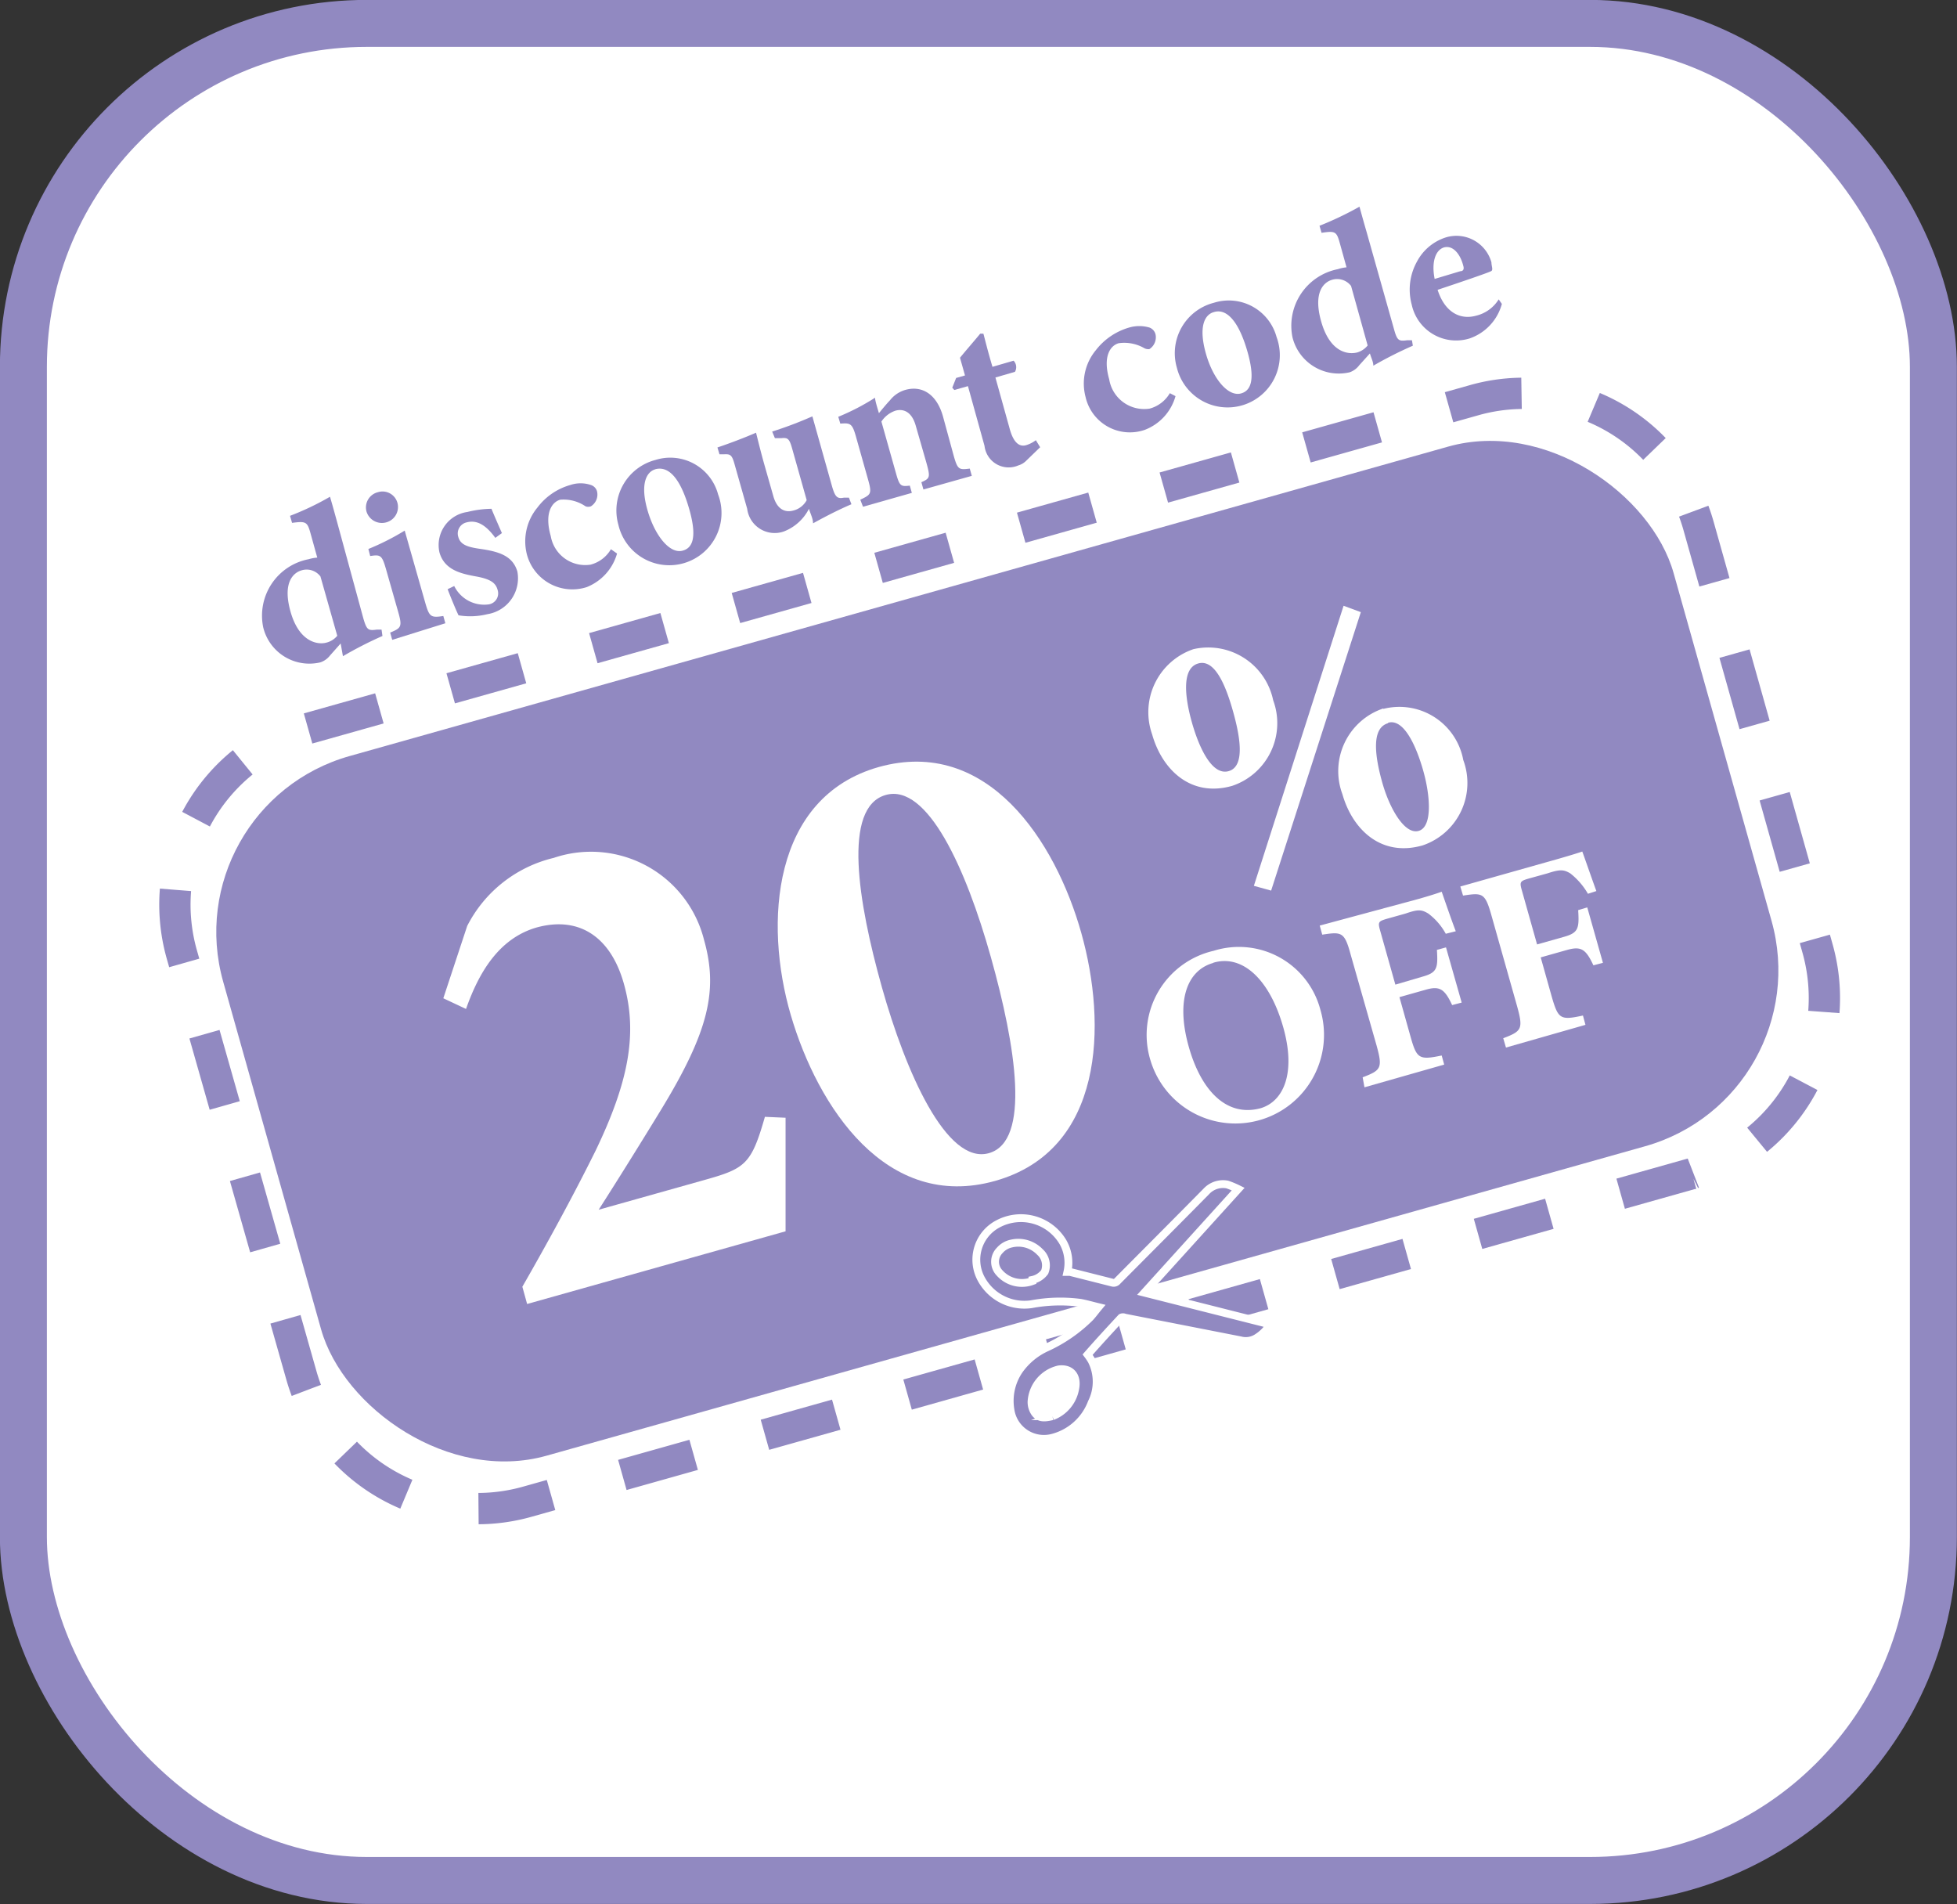
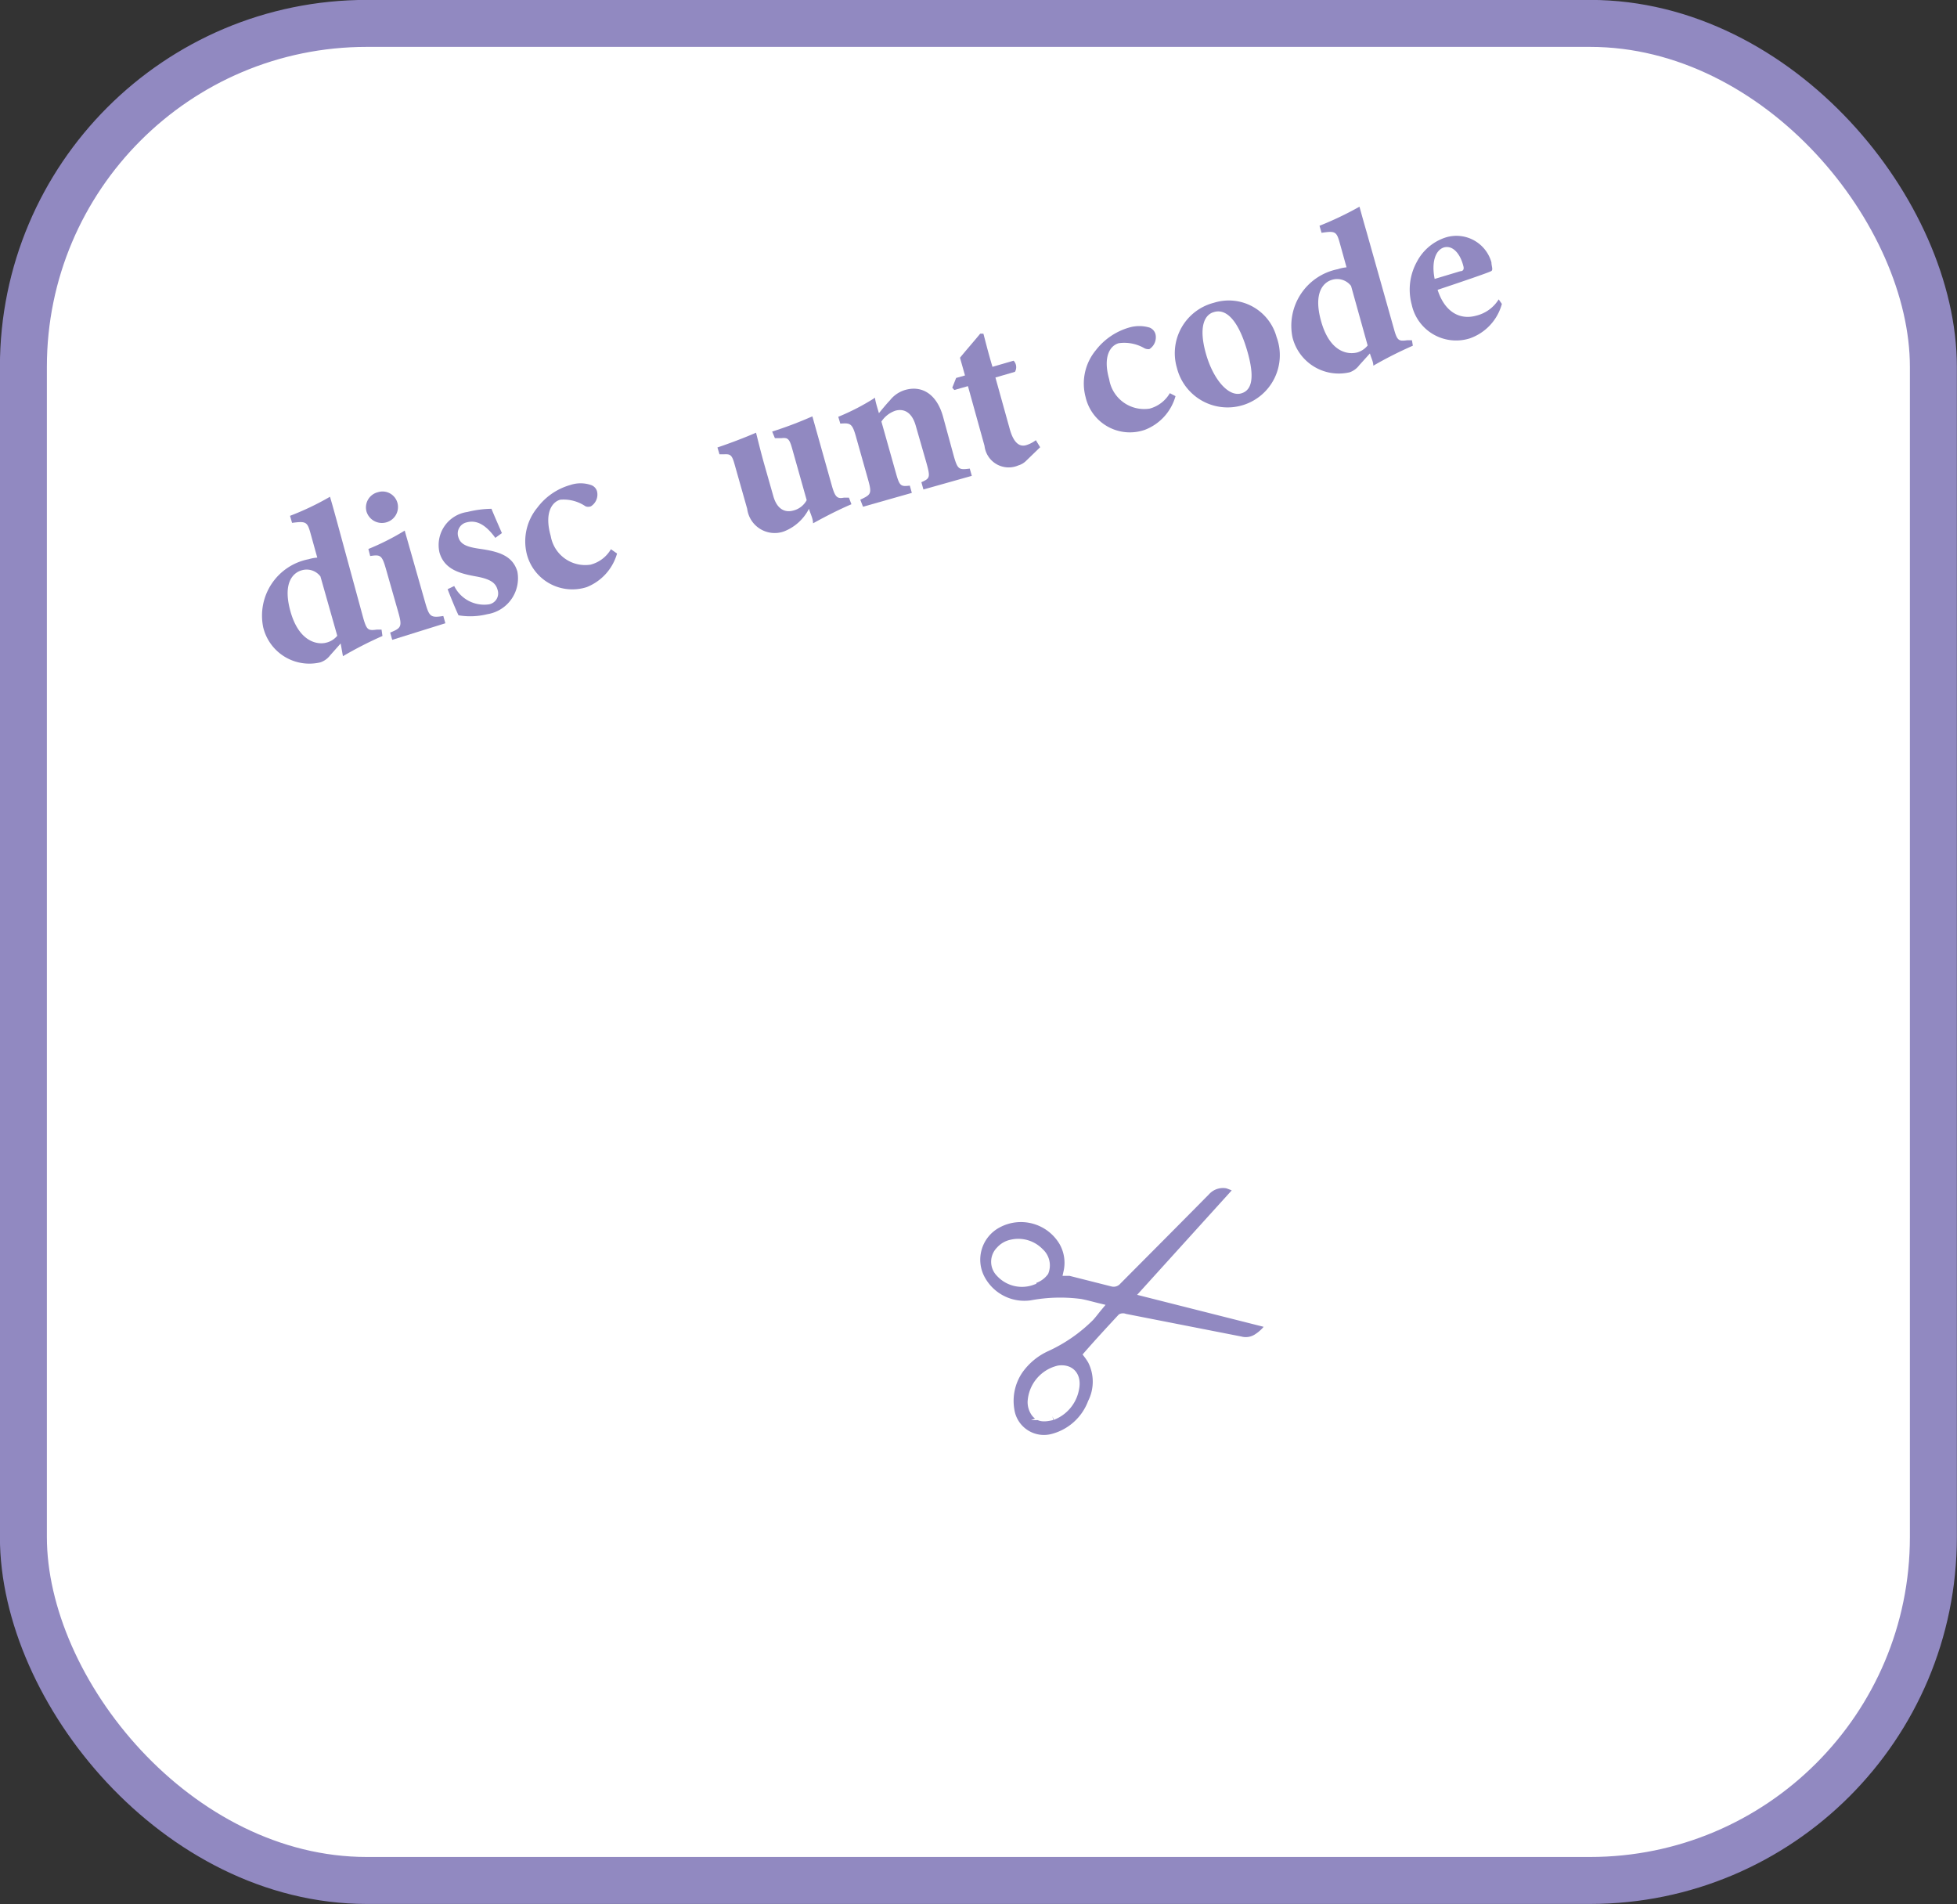
<svg xmlns="http://www.w3.org/2000/svg" viewBox="0 0 86.17 83.83">
  <rect x="0" y="0" width="86.17" height="83.83" fill="#333333" stroke="none" />
  <g data-name="Layer 2" id="Layer_2">
    <g data-name="Layer 1" id="Layer_1-2">
      <rect style="fill:#fff;stroke:#9189c1;stroke-miterlimit:10;stroke-width:2.068px" rx="15.12" height="81.76" width="84.1" y="1.03" x="1.03" />
-       <rect style="fill:#fff" transform="translate(-9.7 13.51) rotate(-15.73)" rx="8.05" height="35.39" width="69.39" y="24.17" x="9.36" />
-       <path style="fill:none;stroke:#9189c1;stroke-miterlimit:10;stroke-width:1.378px;stroke-dasharray:3.262,3.262,3.262,3.262,3.262,3.262" d="M74.5,51.67,23.2,66.12a8.06,8.06,0,0,1-9.93-5.57L8,42a8.06,8.06,0,0,1,5.57-9.93l51.3-14.44a8,8,0,0,1,9.93,5.56l5.23,18.57a8.05,8.05,0,0,1-5.57,9.93Z" />
-       <rect style="fill:#9189c1" transform="translate(-9.71 13.47) rotate(-15.73)" rx="8.05" height="32" width="66.35" y="25.88" x="10.74" />
      <path style="fill:#fff" d="M52.55,28.58a2.92,2.92,0,0,1,3.51,2.25,2.91,2.91,0,0,1-1.81,3.77c-1.84.52-3.09-.74-3.52-2.27A2.93,2.93,0,0,1,52.55,28.58Zm.21.63c-.74.21-.59,1.49-.28,2.59s.88,2.36,1.62,2.15.5-1.54.19-2.64S53.5,29,52.76,29.21Zm3.21,10L55.21,39l3.95-12.33.76.28Zm4.94-8a2.86,2.86,0,0,1,3.52,2.25,2.9,2.9,0,0,1-1.79,3.76c-1.86.53-3.1-.74-3.53-2.25A2.91,2.91,0,0,1,60.91,31.19Zm.21.63c-.74.21-.59,1.42-.26,2.6s1,2.32,1.61,2.14.51-1.54.2-2.64S61.81,31.62,61.12,31.82Z" />
      <path style="fill:#fff" d="M53.44,41.86a3.71,3.71,0,0,1,4.7,2.6,3.9,3.9,0,1,1-7.49,2.2A3.8,3.8,0,0,1,53.44,41.86Zm0,.53C52.29,42.7,51.78,44,52.32,46S54,49.2,55.51,48.79c1-.3,1.56-1.53,1-3.54C55.9,43.08,54.68,42,53.41,42.39Z" />
      <path style="fill:#fff" d="M63.66,41.11a2.79,2.79,0,0,0-.77-.89c-.3-.18-.45-.19-1,0l-.82.23c-.37.11-.41.14-.3.52l.67,2.38L62.63,43c.65-.18.69-.37.64-1.18l.4-.11.69,2.43-.42.11c-.33-.71-.55-.85-1.15-.68l-1.17.33.48,1.71c.28,1,.37,1.07,1.38.86l.11.4-3.51,1L60,47.43c.81-.31.89-.4.61-1.41l-1.14-4c-.27-1-.4-1-1.25-.87l-.11-.4,3.71-1c1-.26,1.49-.43,1.66-.49.07.19.38,1.11.62,1.74Z" />
      <path style="fill:#fff" d="M69.92,39.35a3.12,3.12,0,0,0-.78-.9c-.29-.17-.45-.18-1,0l-.83.23c-.37.11-.41.14-.3.52l.67,2.38,1.17-.33c.65-.18.69-.37.64-1.18l.4-.12.69,2.44-.42.11c-.33-.71-.54-.85-1.15-.68l-1.17.33.48,1.71c.29,1,.37,1.07,1.38.85l.11.41-3.5,1-.12-.41c.81-.31.89-.4.61-1.41l-1.13-4c-.28-1-.4-1-1.25-.87l-.12-.4,3.72-1.05c.94-.26,1.48-.43,1.65-.49.07.18.39,1.11.62,1.74Z" />
-       <path style="fill:#fff" d="M34.59,49.21c0,1.65,0,3.74,0,5l-11.38,3.2L23,56.65c1.08-1.88,2.24-4,3.23-6,1.44-3,1.86-5.14,1.24-7.34-.56-2-1.91-3-3.83-2.48-1.68.48-2.56,2-3.12,3.59l-1-.47,1.05-3.18a5.78,5.78,0,0,1,3.81-3A5.13,5.13,0,0,1,31,41.38c.62,2.2.23,4-1.9,7.49-.81,1.33-2,3.24-2.74,4.39l4.73-1.33c1.74-.49,2-.7,2.59-2.76Z" />
      <path style="fill:#fff" d="M38.69,33.77c4.79-1.34,7.78,3.25,8.92,7.3s1,9.57-3.79,10.92-7.81-3.24-9-7.3S34,35.1,38.69,33.77ZM39,35c-1.91.54-1.22,4.72-.17,8.46s2.85,7.83,4.71,7.31,1.19-4.71.09-8.63S40.83,34.48,39,35Z" />
      <path style="fill:#9189c1" d="M16.84,28a17.14,17.14,0,0,0-1.74.89L15,28.33l-.47.53a.9.9,0,0,1-.42.3,2.09,2.09,0,0,1-2.52-1.54,2.53,2.53,0,0,1,2-3,1.72,1.72,0,0,1,.38-.07l-.3-1.08c-.14-.5-.2-.53-.81-.45l-.09-.31a12.1,12.1,0,0,0,1.76-.84c.11.37.2.7.31,1.1L16,27.23c.15.51.21.54.59.49l.21,0Zm-2.73-2.62a.76.76,0,0,0-.83-.27c-.29.08-.87.45-.49,1.81S14,28.4,14.38,28.29a.89.89,0,0,0,.47-.3Z" />
      <path style="fill:#9189c1" d="M17,23a.71.71,0,0,1-.86-.47.69.69,0,0,1,.5-.86.68.68,0,0,1,.86.47A.7.7,0,0,1,17,23Zm.27,5.17-.09-.32c.49-.2.54-.26.35-.92L17,25.07c-.18-.63-.24-.66-.7-.59l-.08-.31a10.87,10.87,0,0,0,1.6-.81l.33,1.16.57,2c.18.63.24.69.8.6l.09.32Z" />
      <path style="fill:#9189c1" d="M21.81,23.68c-.43-.59-.83-.8-1.27-.68a.5.5,0,0,0-.36.64c.09.33.38.44.93.52.85.12,1.46.3,1.67,1a1.6,1.6,0,0,1-1.32,1.88,3.13,3.13,0,0,1-1.27.05c-.1-.2-.36-.83-.48-1.15l.29-.14a1.47,1.47,0,0,0,1.51.81.49.49,0,0,0,.4-.64c-.08-.29-.28-.47-.94-.59s-1.4-.28-1.62-1.06a1.47,1.47,0,0,1,1.23-1.78,4.64,4.64,0,0,1,1.06-.14c.1.25.35.82.46,1.07Z" />
      <path style="fill:#9189c1" d="M27.17,24.37a2.25,2.25,0,0,1-1.34,1.48,2.07,2.07,0,0,1-2.63-1.44,2.33,2.33,0,0,1,.46-2.06,2.75,2.75,0,0,1,1.46-1,1.41,1.41,0,0,1,.89,0,.41.41,0,0,1,.28.29.61.61,0,0,1-.27.65.32.32,0,0,1-.24,0A1.72,1.72,0,0,0,24.67,22c-.37.1-.71.59-.42,1.6A1.54,1.54,0,0,0,26,24.86a1.46,1.46,0,0,0,.9-.68Z" />
-       <path style="fill:#9189c1" d="M28.86,20.25a2.18,2.18,0,0,1,2.76,1.52,2.3,2.3,0,1,1-4.39,1.34A2.3,2.3,0,0,1,28.86,20.25Zm0,.41c-.4.11-.68.65-.35,1.8s1,1.95,1.56,1.78c.35-.1.67-.45.28-1.82S29.44,20.5,28.85,20.66Z" />
      <path style="fill:#9189c1" d="M37.49,22.2c-.54.23-1.11.52-1.69.84,0-.21-.12-.43-.18-.64a2.08,2.08,0,0,1-1.11,1,1.22,1.22,0,0,1-1.61-1l-.55-1.94c-.12-.44-.19-.47-.46-.46h-.21l-.09-.3c.48-.16,1.2-.43,1.7-.65.1.4.22.89.37,1.42l.39,1.37c.17.61.54.73.87.64a.92.92,0,0,0,.6-.46l-.64-2.27c-.12-.43-.19-.49-.47-.46l-.29,0L34,19a17.24,17.24,0,0,0,1.77-.67l.86,3.06c.14.49.23.58.53.52l.22,0Z" />
      <path style="fill:#9189c1" d="M40.66,21.55l-.09-.32c.38-.17.4-.21.22-.86l-.46-1.6c-.18-.67-.57-.78-.9-.69a1.2,1.2,0,0,0-.62.48l.64,2.27c.16.57.21.6.61.55l.09.32L38,22.31,37.88,22c.46-.22.52-.25.35-.86l-.55-1.95c-.16-.56-.25-.57-.68-.54l-.09-.3a10,10,0,0,0,1.62-.84c0,.13.11.47.17.68.15-.18.31-.38.49-.57a1.33,1.33,0,0,1,.66-.45c.76-.22,1.4.2,1.67,1.16L42,20.09c.17.59.23.6.7.54l.09.32Z" />
      <path style="fill:#9189c1" d="M45.19,20.28a.8.8,0,0,1-.35.21,1.07,1.07,0,0,1-1.49-.86L42.62,17l-.6.17-.09-.1.17-.43.39-.11-.22-.78c.25-.31.63-.74.89-1.06l.14,0c.07.25.19.76.4,1.46l.93-.27a.41.41,0,0,1,.06.49l-.86.25.64,2.3c.21.73.53.73.71.68a1.35,1.35,0,0,0,.43-.22l.19.31Z" />
-       <path style="fill:#9189c1" d="M51.76,17.44a2.23,2.23,0,0,1-1.34,1.48,2,2,0,0,1-2.62-1.44,2.3,2.3,0,0,1,.45-2.06,2.85,2.85,0,0,1,1.47-1,1.58,1.58,0,0,1,.89,0,.43.43,0,0,1,.27.3.62.62,0,0,1-.27.65.38.38,0,0,1-.24-.05,1.76,1.76,0,0,0-1.11-.21c-.37.1-.71.58-.42,1.59a1.56,1.56,0,0,0,1.78,1.29,1.47,1.47,0,0,0,.89-.68Z" />
+       <path style="fill:#9189c1" d="M51.76,17.44a2.23,2.23,0,0,1-1.34,1.48,2,2,0,0,1-2.62-1.44,2.3,2.3,0,0,1,.45-2.06,2.85,2.85,0,0,1,1.47-1,1.58,1.58,0,0,1,.89,0,.43.43,0,0,1,.27.3.62.62,0,0,1-.27.65.38.38,0,0,1-.24-.05,1.76,1.76,0,0,0-1.11-.21c-.37.1-.71.58-.42,1.59a1.56,1.56,0,0,0,1.78,1.29,1.47,1.47,0,0,0,.89-.68" />
      <path style="fill:#9189c1" d="M53.45,13.33a2.18,2.18,0,0,1,2.76,1.51,2.3,2.3,0,1,1-4.39,1.35A2.29,2.29,0,0,1,53.45,13.33Zm0,.41c-.41.11-.68.64-.36,1.8s1,1.94,1.56,1.78c.35-.1.67-.46.28-1.83S54,13.57,53.45,13.74Z" />
      <path style="fill:#9189c1" d="M62.21,15.22a17.51,17.51,0,0,0-1.74.88c0-.18-.1-.35-.15-.54l-.47.52a.9.9,0,0,1-.42.31,2.1,2.1,0,0,1-2.52-1.54,2.54,2.54,0,0,1,2-3,1.6,1.6,0,0,1,.38-.08l-.3-1.08c-.14-.5-.2-.53-.8-.44l-.09-.31a14.55,14.55,0,0,0,1.76-.84c.1.36.19.69.31,1.1l1.21,4.29c.14.51.21.54.58.49l.21,0Zm-2.72-2.63a.77.77,0,0,0-.84-.27c-.29.08-.86.46-.48,1.82s1.16,1.48,1.58,1.38a.92.92,0,0,0,.47-.31Z" />
      <path style="fill:#9189c1" d="M66.13,13.38a2.22,2.22,0,0,1-1.42,1.52,2,2,0,0,1-2.55-1.49,2.53,2.53,0,0,1,.23-1.89,2.19,2.19,0,0,1,1.28-1.07,1.6,1.6,0,0,1,2,1.1c0,.16.08.32,0,.38s-1.47.53-2.37.83c.32,1,1,1.33,1.69,1.14a1.61,1.61,0,0,0,1-.72Zm-2.54-2.49c-.38.11-.57.64-.42,1.39l1.13-.34c.12,0,.18-.08.13-.24C64.31,11.22,64,10.79,63.59,10.89Z" />
      <path style="fill:#9189c1;stroke:#fff;stroke-miterlimit:10;stroke-width:0.345px" d="M54.52,52.35l-4.13,4.56,5.54,1.4a1.85,1.85,0,0,1-.59.59.91.91,0,0,1-.72.11l-5.1-1a.17.17,0,0,0-.15,0c-.5.54-1,1.08-1.48,1.63l0,0a2.53,2.53,0,0,1,.18.27,2.05,2.05,0,0,1,0,1.84,2.52,2.52,0,0,1-1.69,1.54,1.49,1.49,0,0,1-1.89-1.23,2.39,2.39,0,0,1,.39-1.74,3,3,0,0,1,1.22-1A6.63,6.63,0,0,0,48,58c.12-.13.22-.27.37-.45-.29-.07-.53-.14-.79-.19a6.88,6.88,0,0,0-2.17.06,2.16,2.16,0,0,1-2.22-1.14,1.78,1.78,0,0,1,.74-2.39,2.15,2.15,0,0,1,2.87.79A1.84,1.84,0,0,1,47,56l.12,0,1.86.47a.21.21,0,0,0,.22-.07c1.31-1.32,2.62-2.63,3.92-3.95a1,1,0,0,1,.92-.3A4,4,0,0,1,54.52,52.35Zm-9.06,4A.9.9,0,0,0,46,56a.79.79,0,0,0-.21-.88,1.32,1.32,0,0,0-1.26-.37.93.93,0,0,0-.51.3.71.71,0,0,0,0,1A1.32,1.32,0,0,0,45.46,56.4Zm.88,6a1.59,1.59,0,0,0,1-1.2c.12-.57-.19-.93-.72-.86a1.55,1.55,0,0,0-1.2,1.43.83.83,0,0,0,.12.44C45.72,62.46,46,62.43,46.34,62.35Z" />
    </g>
  </g>
</svg>